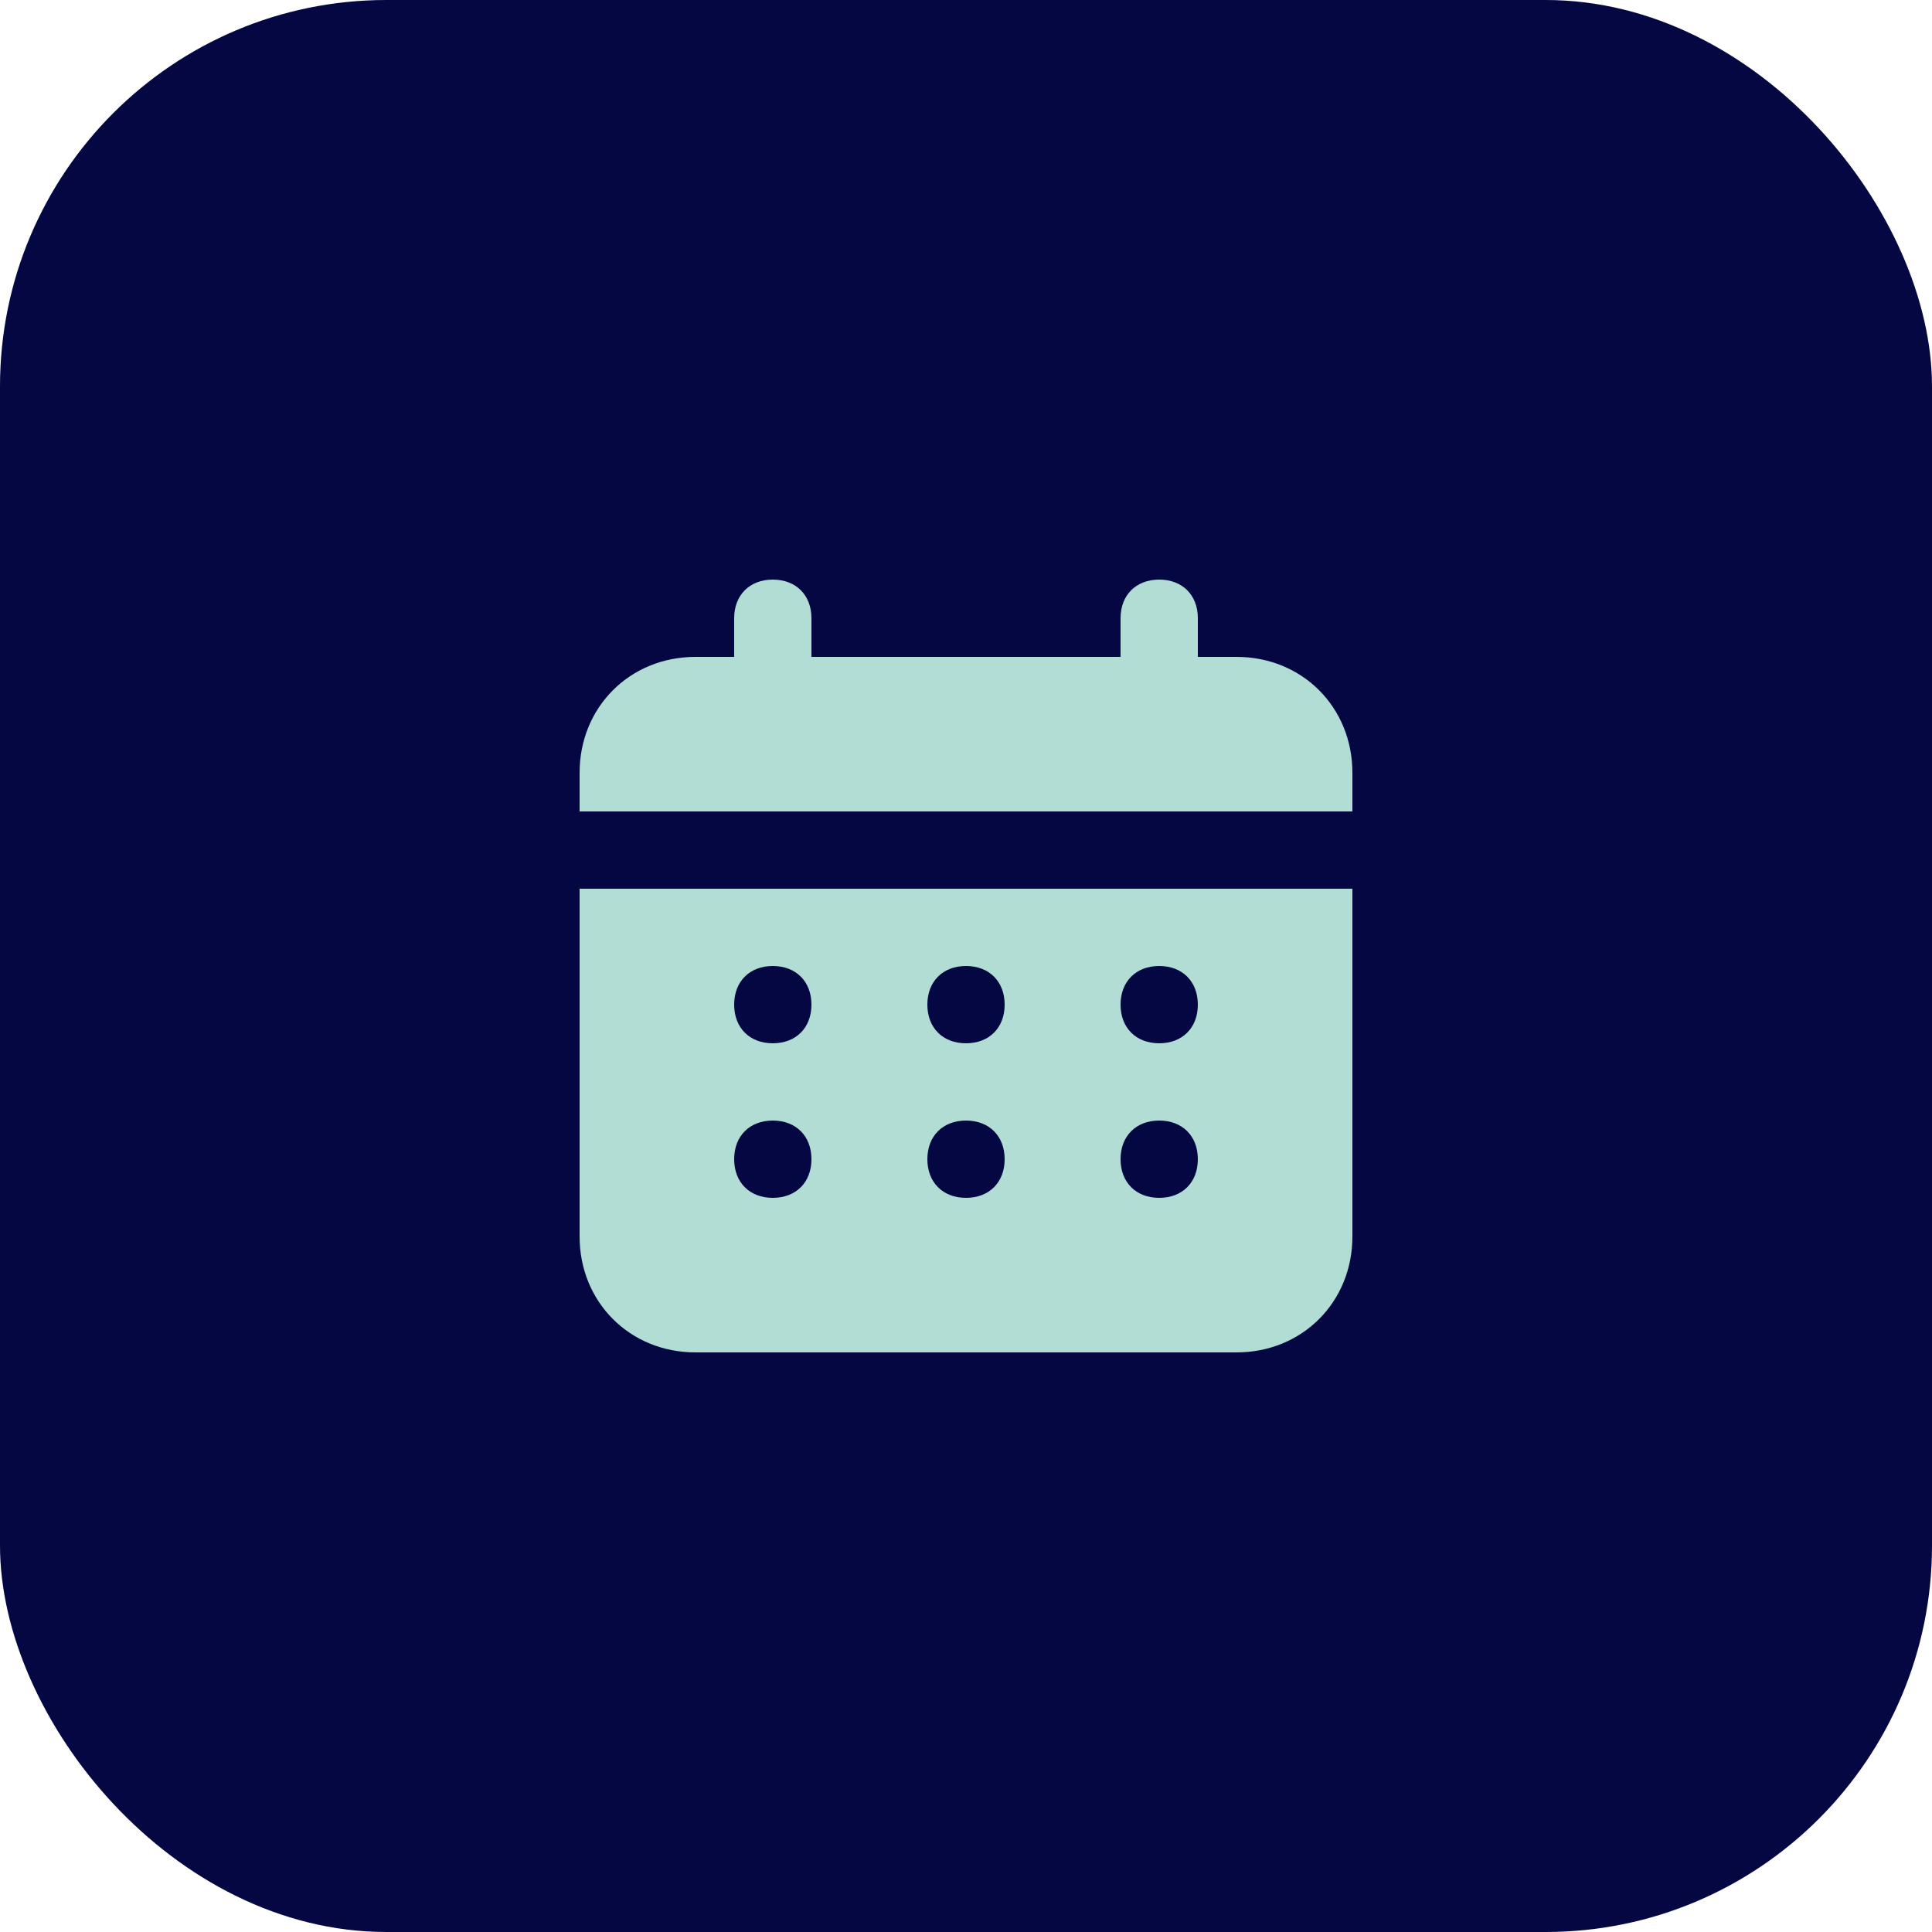
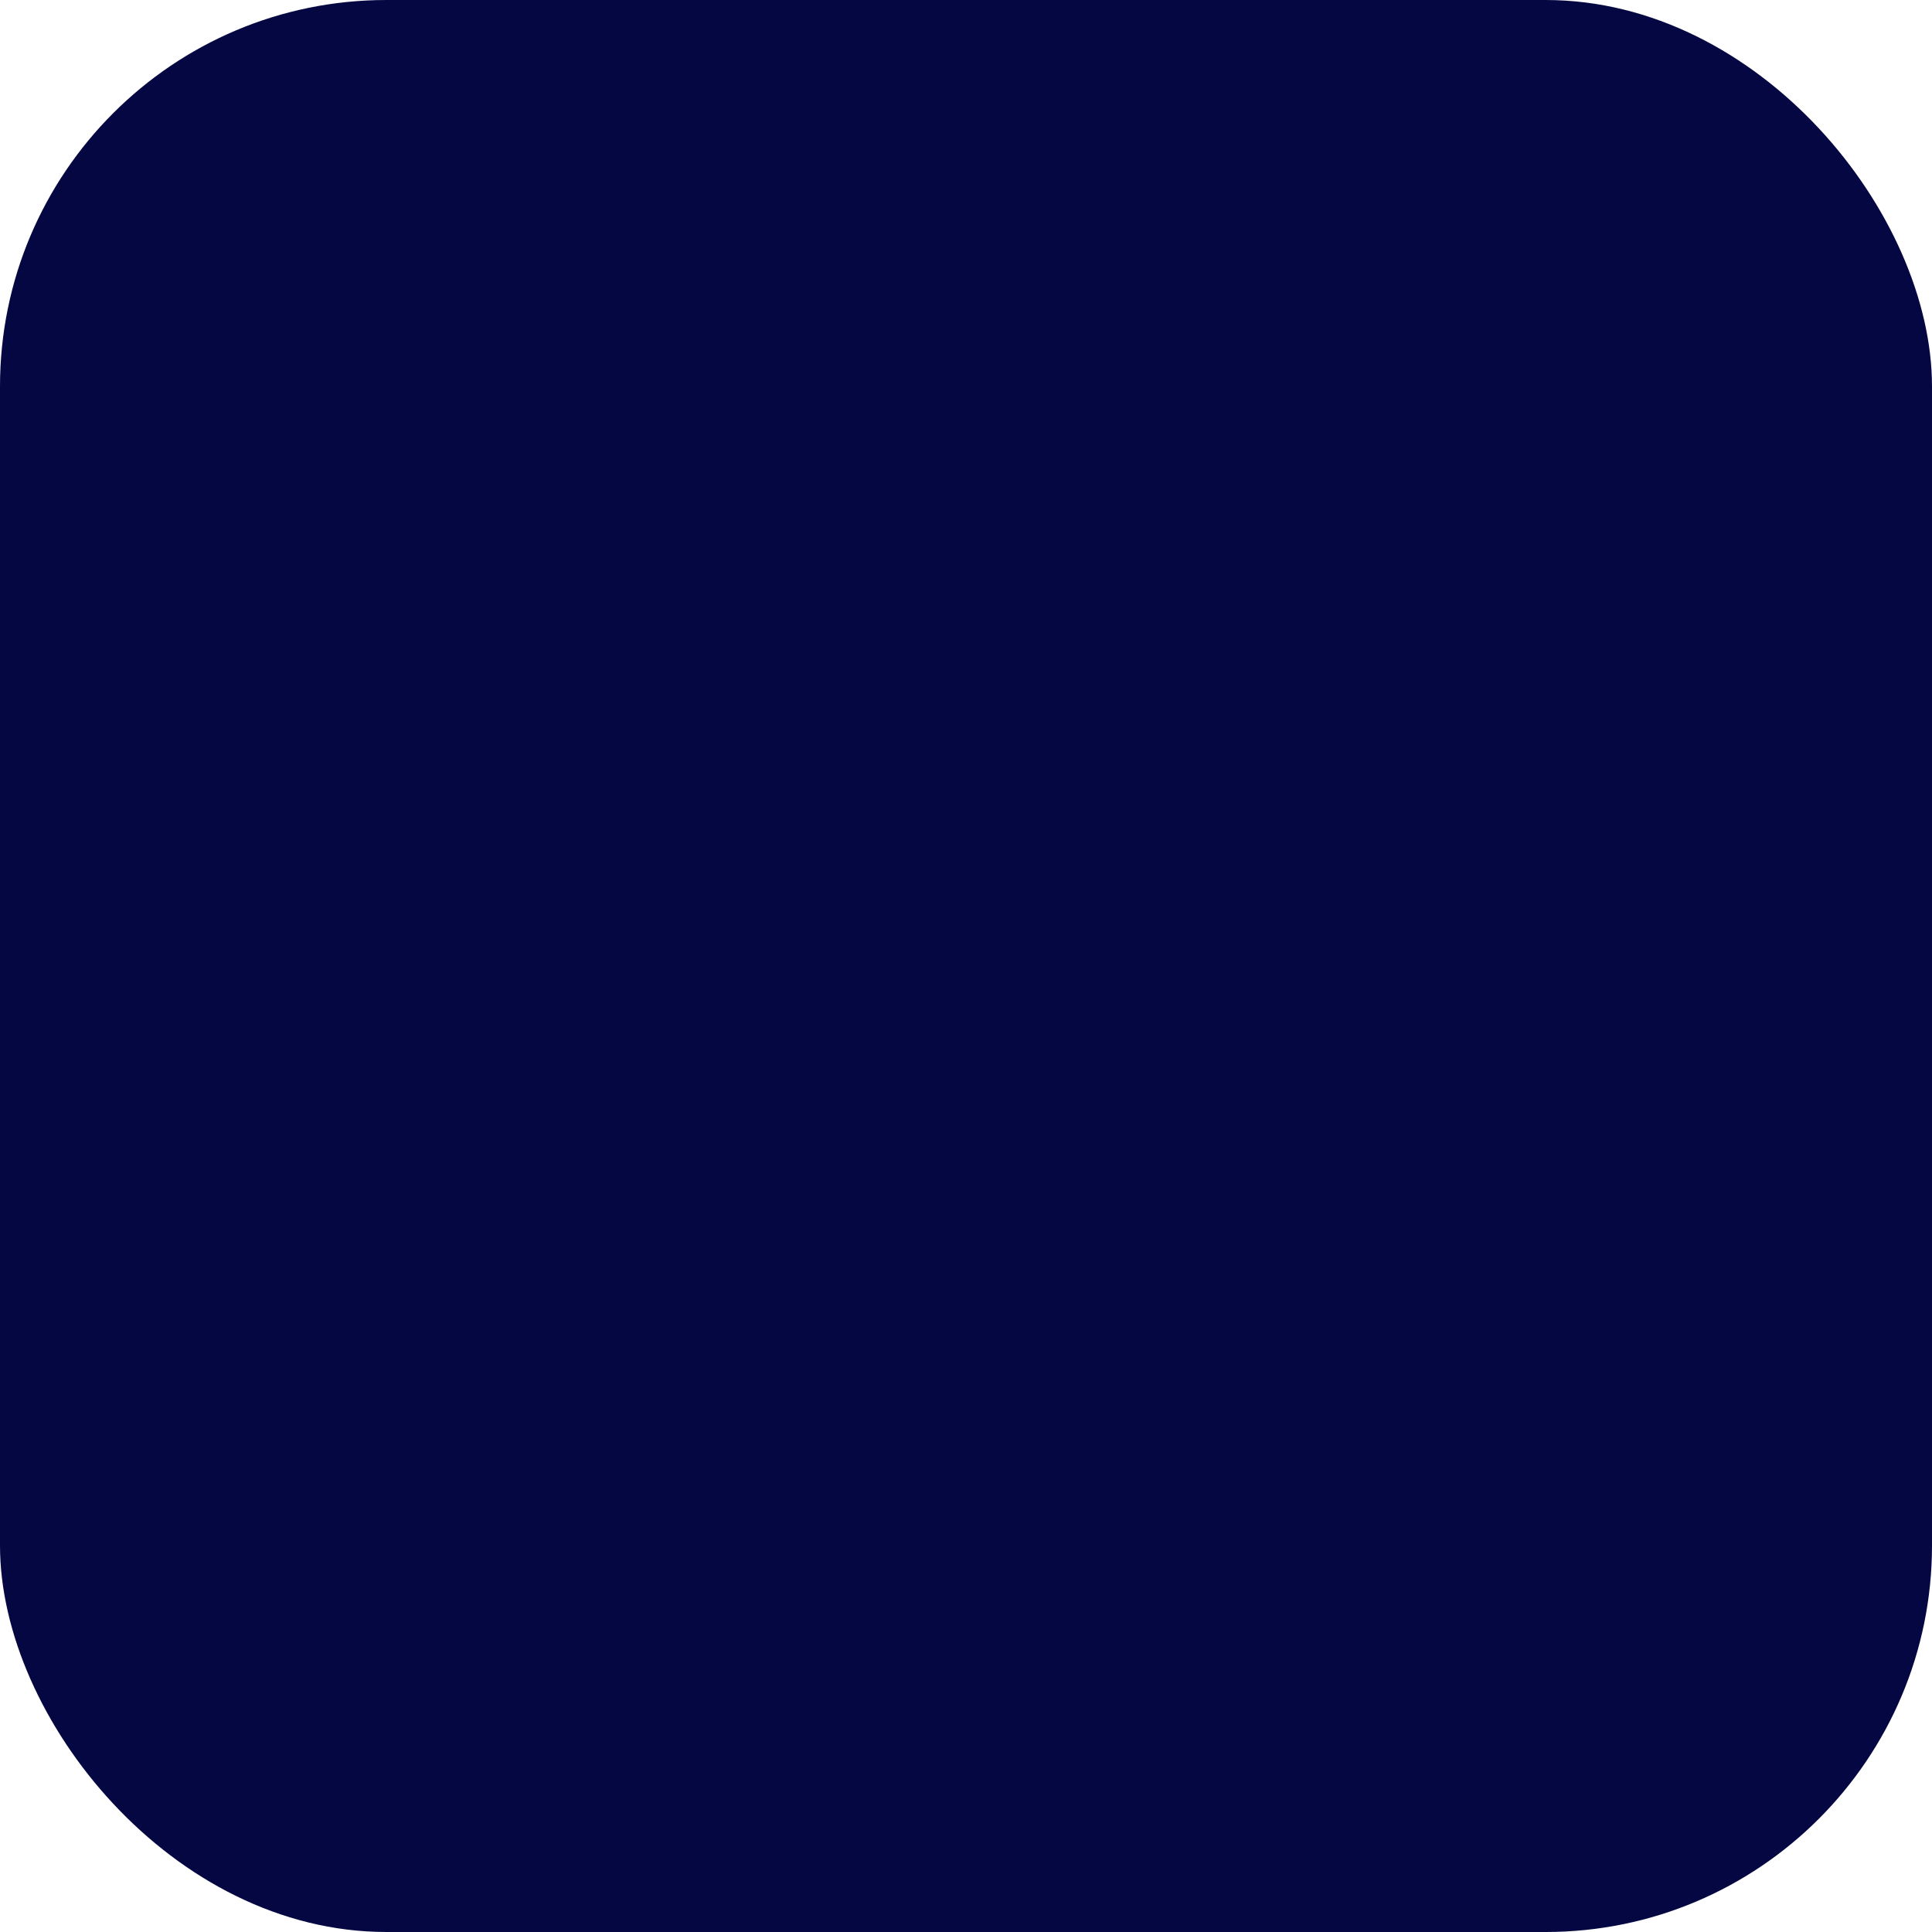
<svg xmlns="http://www.w3.org/2000/svg" width="100" height="100" viewBox="0 0 100 100" fill="none">
  <rect width="100" height="100" rx="20" fill="#040742" />
-   <path d="M64 34H62V32C62 30.8 61.2 30 60 30C58.8 30 58 30.8 58 32V34H42V32C42 30.8 41.2 30 40 30C38.8 30 38 30.8 38 32V34H36C32.6 34 30 36.6 30 40V42H70V40C70 36.6 67.4 34 64 34ZM30 64C30 67.4 32.6 70 36 70H64C67.4 70 70 67.4 70 64V46H30V64ZM60 50C61.2 50 62 50.8 62 52C62 53.2 61.2 54 60 54C58.8 54 58 53.2 58 52C58 50.8 58.8 50 60 50ZM60 58C61.2 58 62 58.8 62 60C62 61.2 61.2 62 60 62C58.8 62 58 61.2 58 60C58 58.8 58.8 58 60 58ZM50 50C51.2 50 52 50.8 52 52C52 53.2 51.2 54 50 54C48.8 54 48 53.2 48 52C48 50.8 48.8 50 50 50ZM50 58C51.2 58 52 58.8 52 60C52 61.2 51.2 62 50 62C48.8 62 48 61.2 48 60C48 58.8 48.8 58 50 58ZM40 50C41.2 50 42 50.8 42 52C42 53.2 41.2 54 40 54C38.8 54 38 53.2 38 52C38 50.8 38.8 50 40 50ZM40 58C41.2 58 42 58.8 42 60C42 61.2 41.2 62 40 62C38.8 62 38 61.2 38 60C38 58.8 38.8 58 40 58Z" fill="#B1DDD4" />
</svg>